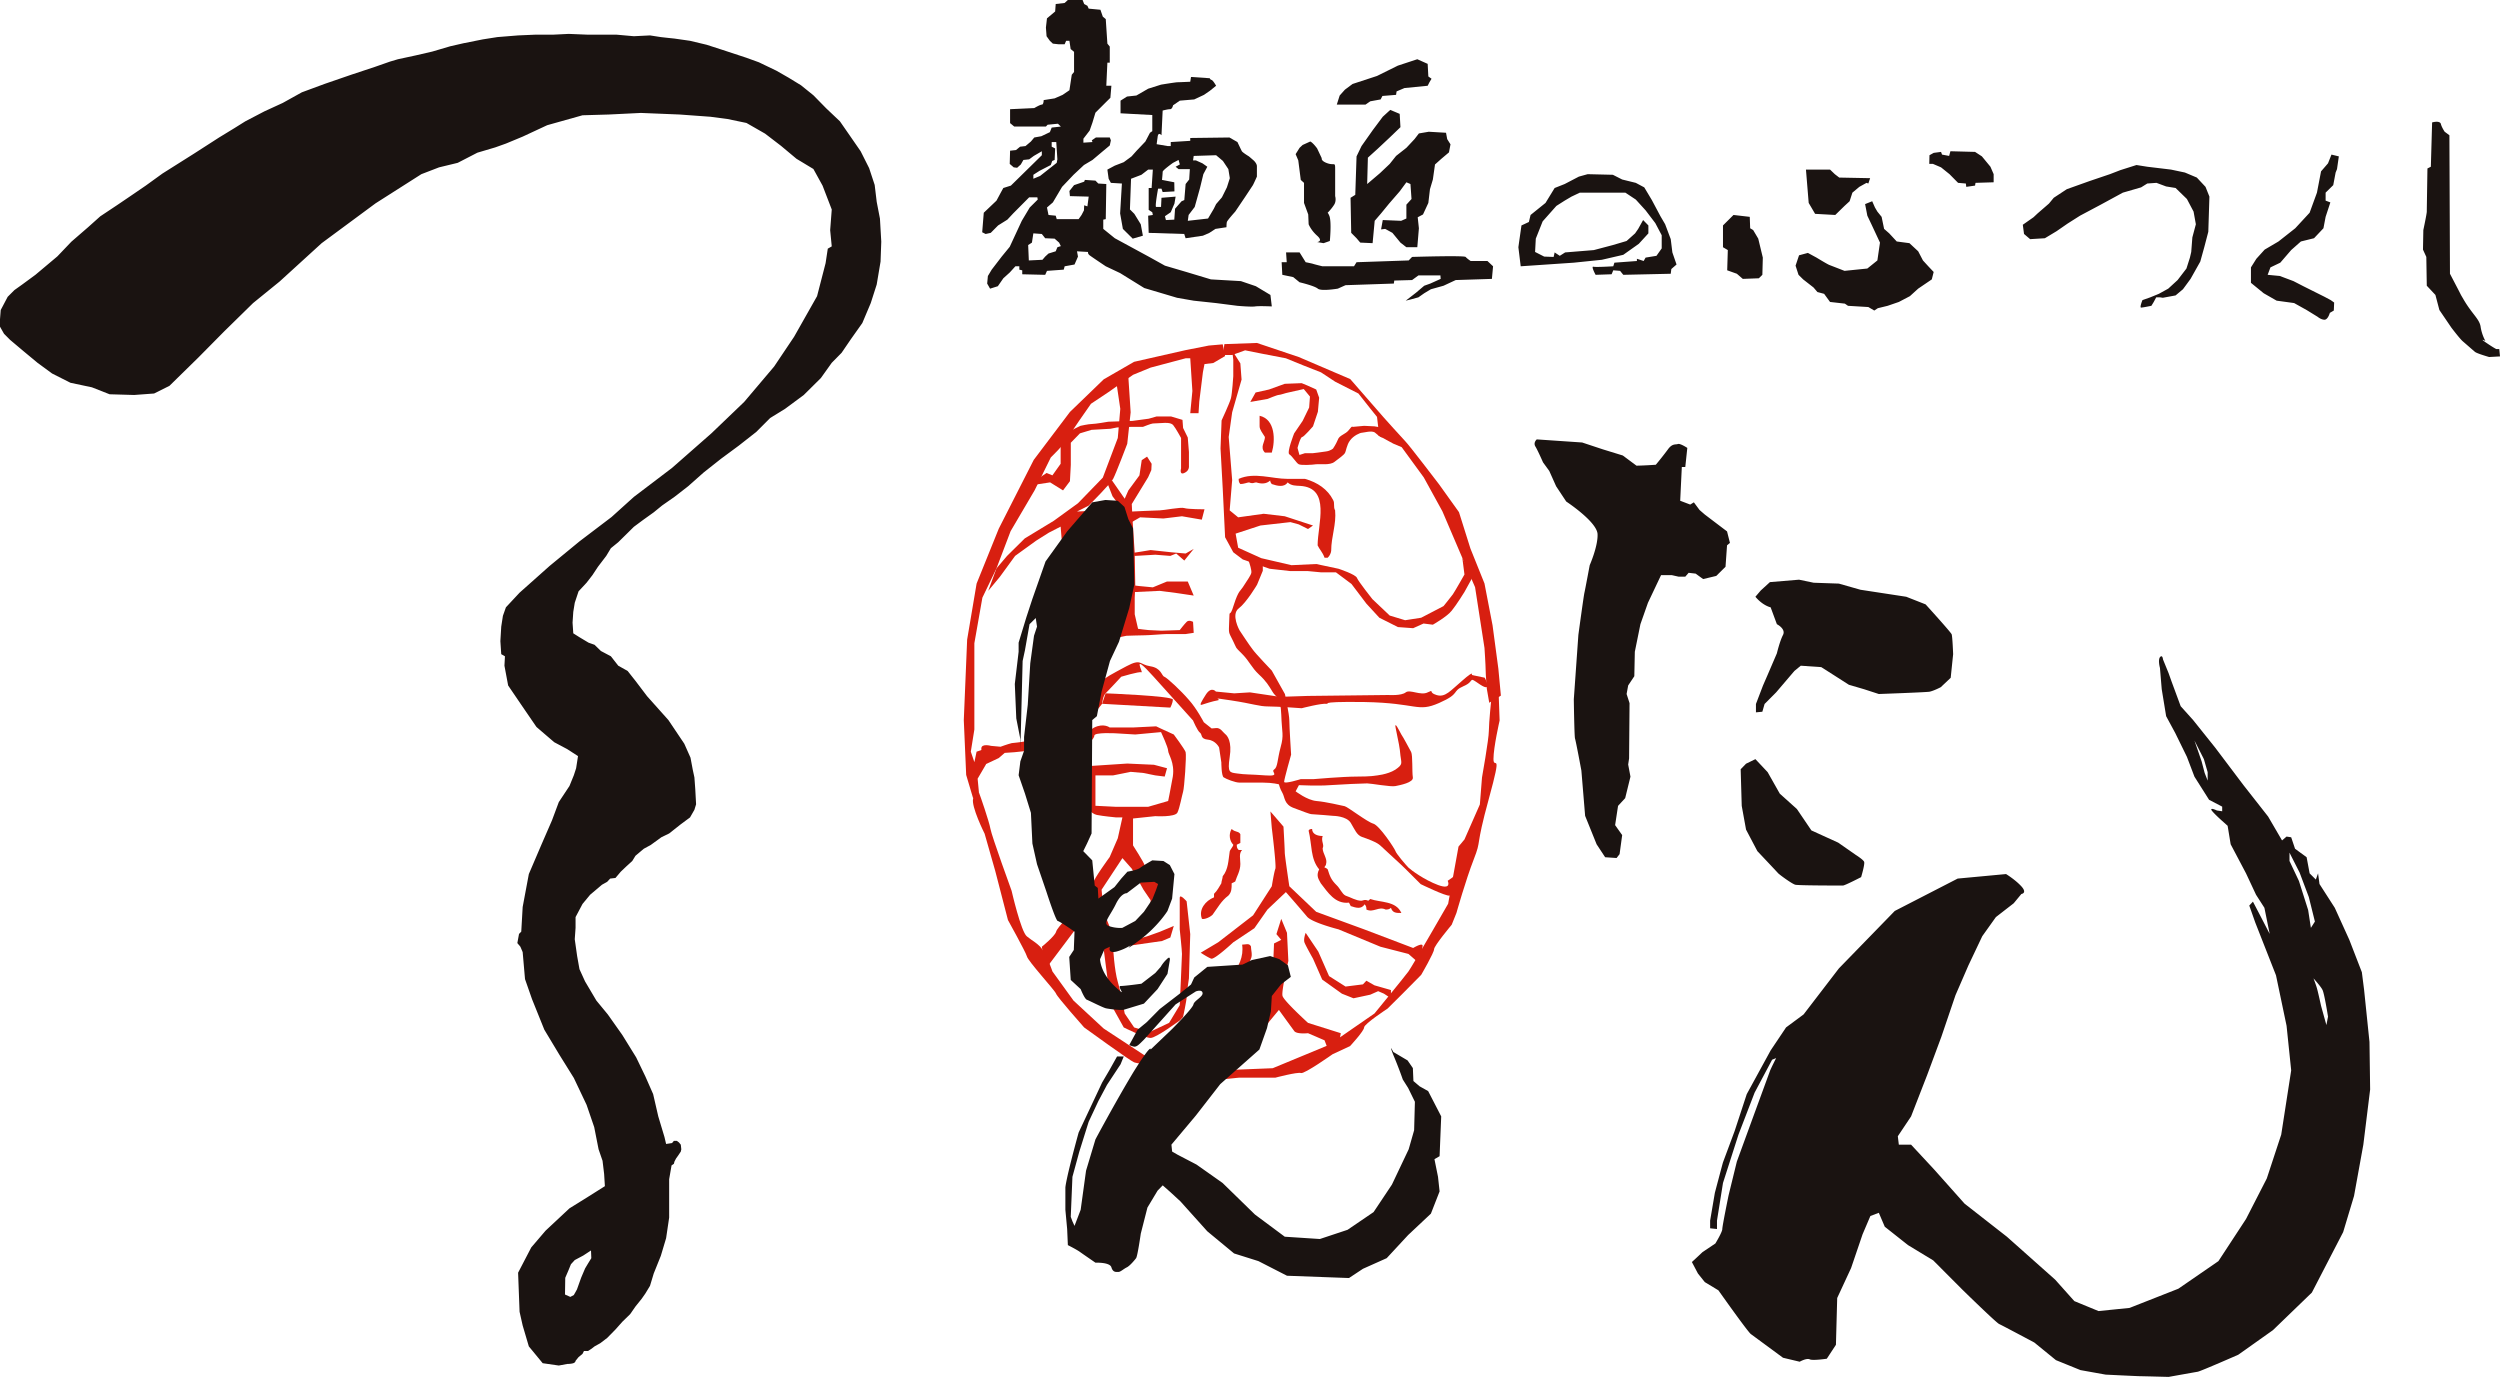
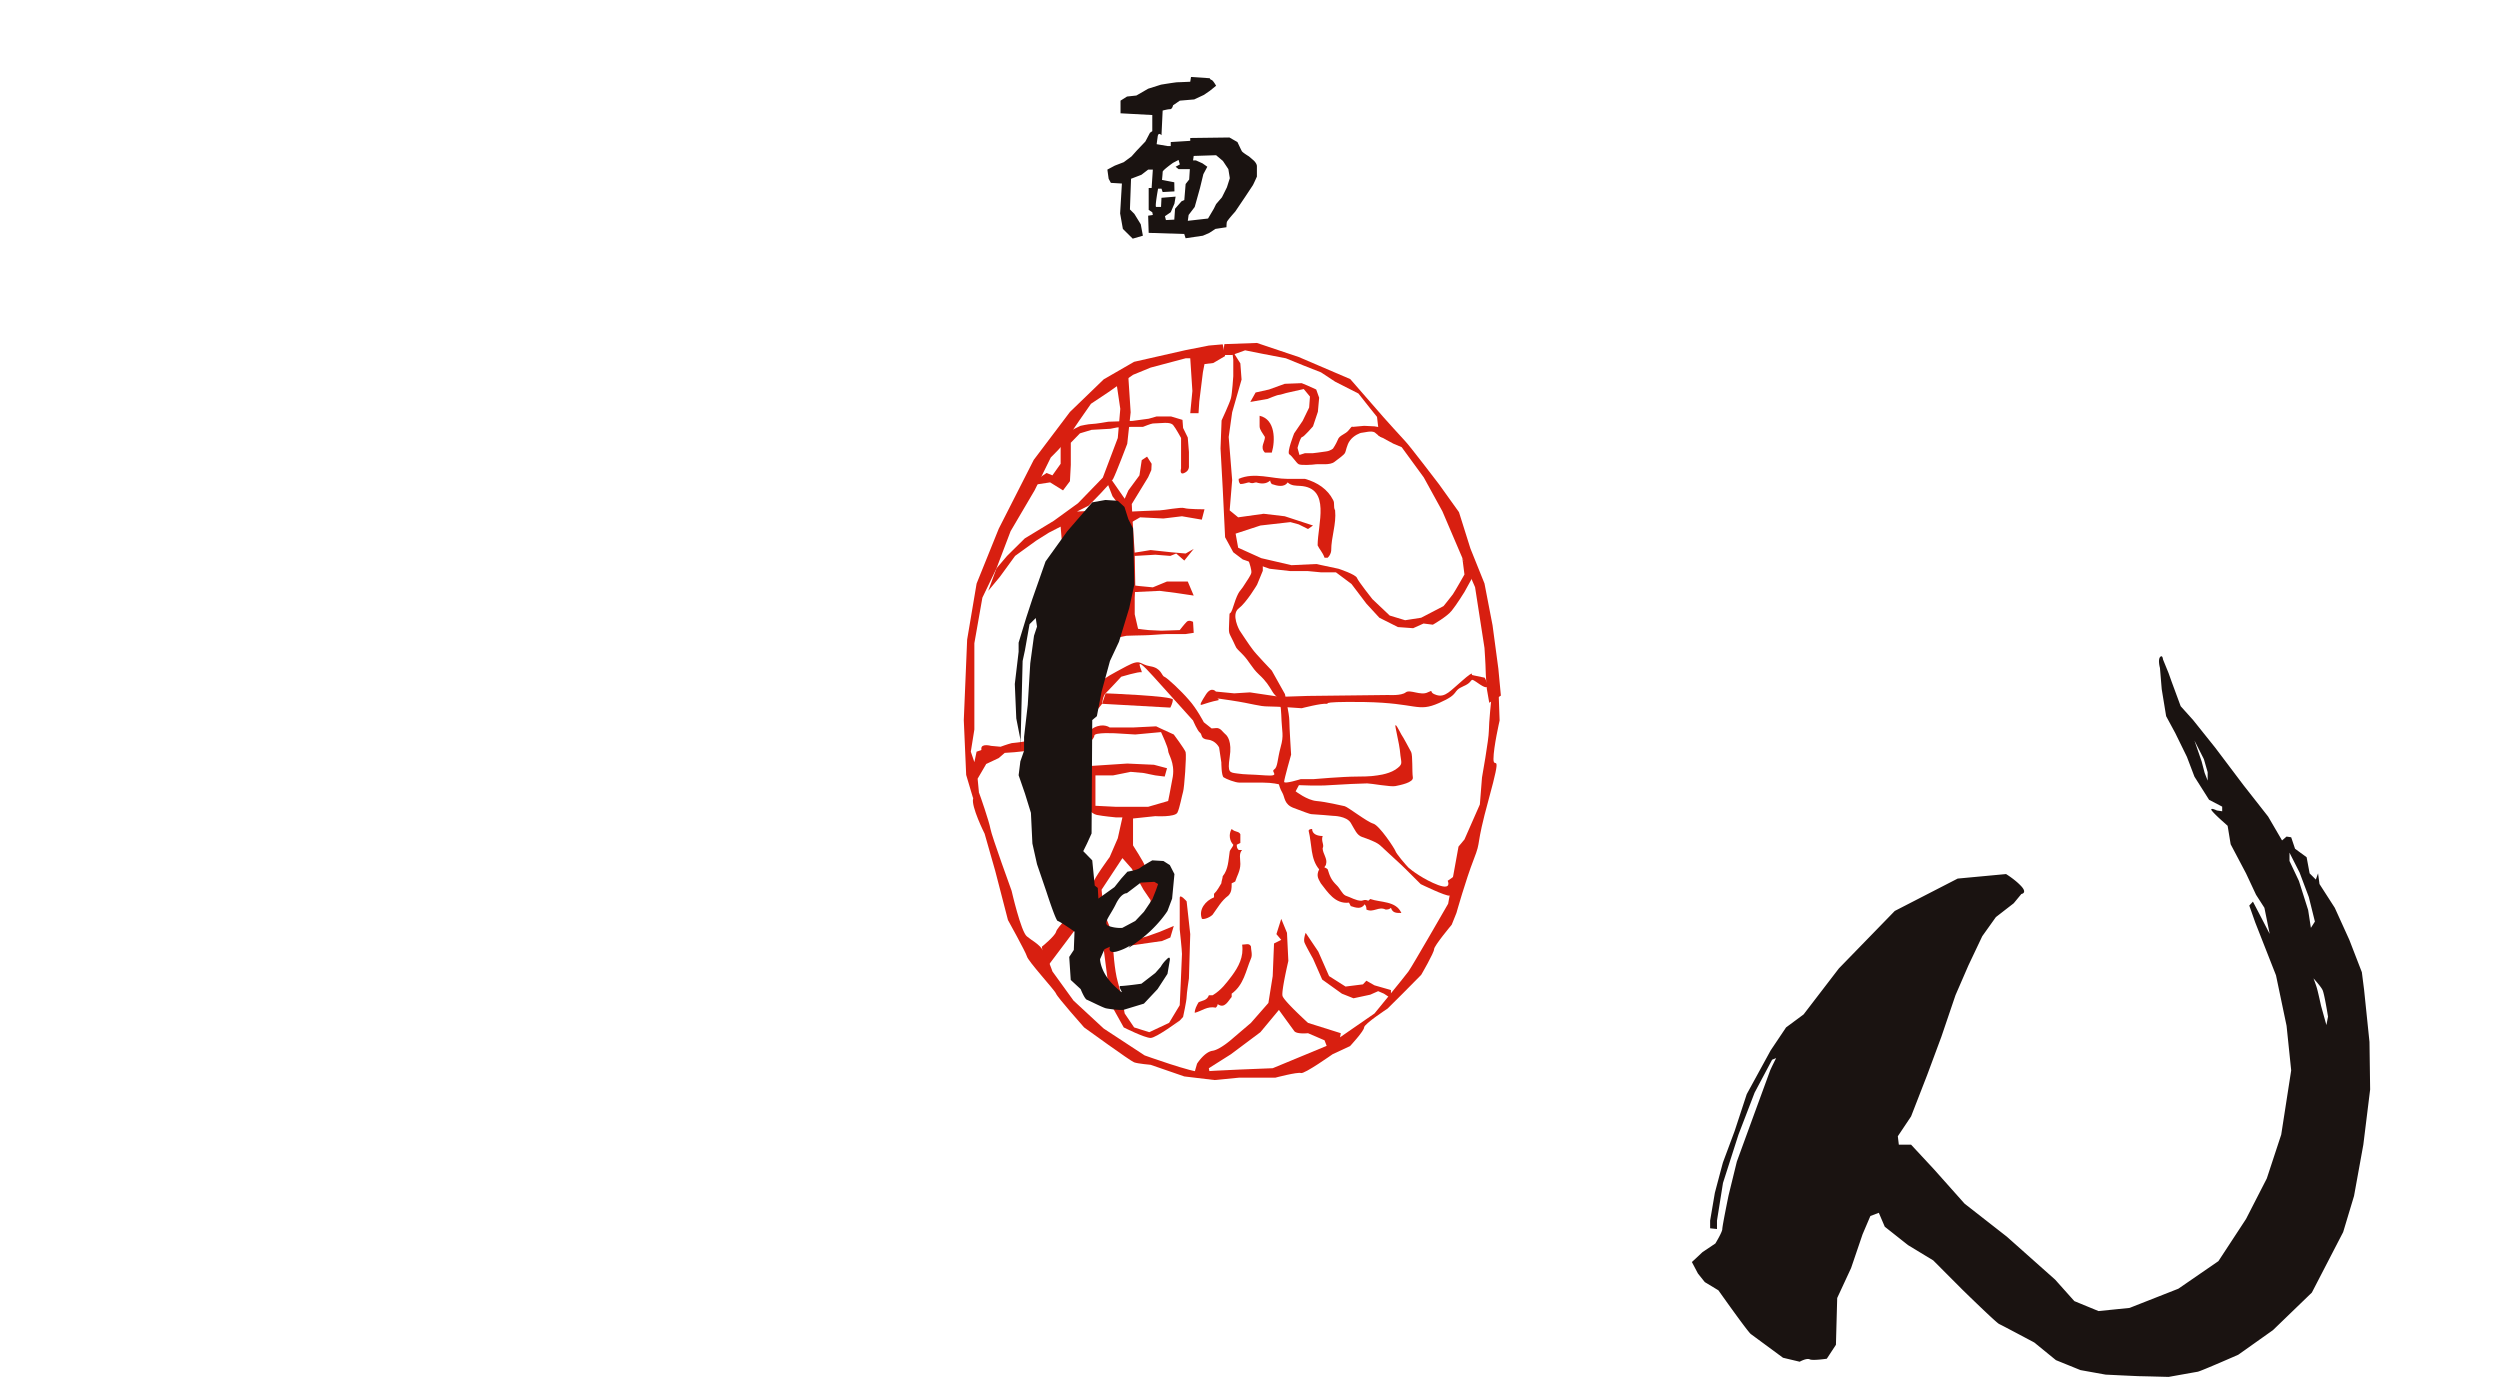
<svg xmlns="http://www.w3.org/2000/svg" id="_レイヤー_2" data-name="レイヤー 2" width="247.222" height="136.162" viewBox="0 0 247.222 136.162">
  <defs>
    <style>.cls-1,.cls-2{fill:#1a1311;stroke-width:0}.cls-2{fill:#d81f10}</style>
  </defs>
  <g id="_レイヤー_1-2" data-name="レイヤー 1">
    <path class="cls-2" d="M117.346 89.133s-.684-.804-.684-.336v3.105s.222 2.075.222 2.432c0 .341-.222 5.07-.222 5.07l-1.054 1.748-1.96.92-1.497-.473-.93-1.377s-.342-1.959-.683-3.12c-.342-1.16-.462-3.356-.462-3.356l4.833-.689.824-.347.342-1.145-1.392.583-1.251.447-2.075.588-1.161-.362-1.05-2.653-.211-2.185 2.06-3.125.925 1.045 1.16 2.08.704 1.035v1.617l1.125-1.034-.327-2.427s-1.29-1.27-1.391-1.613c-.111-.352-1.146-1.96-1.146-1.96V80.94l2.2-.232s1.94.121 2.187-.346c.23-.463.452-1.713.562-2.065.12-.362.352-3.583.25-3.93-.13-.34-1.17-1.733-1.17-1.733l-1.26-.578-.483-.23-2.286.114h-2.306s-.593-.456-1.523 0c-.883.458-1.482 1.965-1.482 1.965s.332 1.256.332 1.603c0 .357-.221.82 0 2.427.267 1.617.267 1.748.267 1.748s.552.79 1.135.905c.588.12 1.864.241 1.864.241h.663l-.457 2.065-.8 1.854s-1.617 2.206-1.617 2.542c0 .352-1.965 2.88-1.965 2.88s-1.617 1.496-1.723 1.98c-.135.446-1.407 1.471-1.407 1.471l.367 2.211 3.206-4.266.819-1.849.567 1.85 1.16 2.3.699 5.432 1.282 2.301s2.065 1.04 2.658 1.04c.547 0 2.878-1.728 2.878-1.728l-1.054 1.16 1.386-1.507s.352-1.618.352-1.975c0-.326.226-1.839.226-1.839l.13-4.376-.356-3.241zm-7.014-9.35l-2.005-.1v-3.006h1.749l1.733-.35 1.27.114 1.167.236.93.116.23-.824-1.291-.342-2.643-.12-3.587.236s-.226-1.377-.342-1.718c-.125-.357.673-.945.673-1.276 0-.352 2.116-.232 2.116-.232l1.934.116 2.548-.236s.703 1.507.703 1.85c0 .346.669 1.15.462 2.546-.246 1.387-.462 2.417-.462 2.417l-1.974.573h-3.211zm9.209-45.612l-2.296.452-5.095 1.156-3.005 1.733-3.34 3.226-3.578 4.738-3.462 6.808-2.19 5.426-.935 5.538-.332 7.968.236 5.416.69 2.322.572-.588-.13-1.362.818-1.401-.21-1.508-.71.236-.22 1.036-.352-1.036.351-2.19v-8.532l.794-4.507 1.392-2.894 1.397-3.678 2.381-4.054 1.593-3.236s1.296-1.266 1.547-1.718c.222-.463 2.427-3.593 2.427-3.593l1.72-1.146 2.441-1.718 1.738-.714 3.462-.92h.457l.211 3.232-.21 2.195h.818l.075-1.16.357-2.879.156-.814.874-.11 1.166-.684-.236-1.16-1.372.12z" />
    <path class="cls-2" d="M121.079 34.03l3.216-.116 4.14 1.392 5.09 2.181 3.33 3.818s1.755 1.96 2.096 2.312c.352.336 3.347 4.265 3.347 4.265l1.979 2.764 1.13 3.592 1.392 3.462.799 4.14.573 4.286.25 2.663-1.15.708-.241-1.386s-.115-1.377-.115-1.855c0-.45-.116-2.185-.116-2.185l-.93-6.004-1.26-2.894-1.97-4.608-1.844-3.356-2.185-2.99-.83-.35-1.472-.8v-.689l-.136-1.155-.668-.829-1.17-1.482-2.302-1.17-1.396-.92-1.75-.689-1.727-.704-2.287-.44-1.743-.348-1.276.462h-.92l.146-1.075z" />
    <path class="cls-2" d="M121.847 34.653l.81 1.281.12 1.603-.93 3.236-.342 2.441.342 4.261-.246 2.995.84.688 2.521-.352 2.086.247 2.793.914-.492.347-.92-.458-.819-.225-2.969.336-2.452.804.251 1.392 2.291 1.035 2.985.693 2.442-.116 2.205.468s1.734.568 1.83.914c.14.347 1.517 2.086 1.517 2.086l1.718 1.628 1.523.462 1.587-.246 2.211-1.15s.668-.82.924-1.167c.232-.34 1.146-1.959 1.146-1.959l-.21-1.638 1.034 1.87-.824 1.496s-.794 1.286-1.26 1.85c-.448.582-1.865 1.386-1.865 1.386l-.92-.116-1.03.462-1.502-.11-1.839-.924-1.28-1.392-1.478-1.95-1.538-1.15h-1.497l-1.26-.12h-1.74l-2.06-.232-2.653-.92-.939-.708-.809-1.487-.236-4.849-.216-3.924.105-2.778s.8-1.714.925-2.2c.12-.443.231-2.177.231-2.177v-1.622l-.11-.925zm-10.264 2.658l.226 3.462-.337 3.115s-1.14 3.005-1.396 3.467c-.231.462-2.417 2.648-2.417 2.648l-1.156.582 2.287-.115 3.13.115s2.41-.115 2.763-.115c.367 0 2.11-.347 2.432-.227.342.121 1.995.121 1.995.121l-.266 1.025-1.96-.336-1.834.221-2.306-.116-.824.473-2.075.225-1.267.111h-2.185l-.387 1.397.25 1.251 3.94-.332s.93.453 1.276.453c.337 0 2.312-.342 2.312-.342l2.06.221 1.402.121.799-.453-.93 1.151-.8-.698-.582.236-1.487-.116-1.98.116-1.612-.116-1.864-.24-.804.707-1.387.227-.096 2.421 2.864-.11s1.418-.236 1.759-.116c.346.116 2.879.337 2.879.337l1.402-.578h2.05l.588 1.392-1.613-.24-1.75-.227-2.3.11h-1.502l-1.513.116-1.708.115-1.653.473-.412 6.004.412 1.844-.884 2.326.085-2.206-.085-2.1.23-3.1-.23-2.316.23-4.145-.371-2.306-.095-1.166-1.156.592-1.271.8-2.075 1.502-1.508 2.07-1.15 1.387.814-2.22 1.05-1.237 1.748-1.728 2.864-1.739 2.397-1.738 2.457-2.533 1.482-3.924.247-2.879-.358-2.432 1.156-.688z" />
    <path class="cls-2" d="M104.885 44.114v1.75l-.814 1.144-.573-.236-.698.462-.483.7 1.528-.232 1.276.793.683-.909.086-1.613v-2.19l.904-.93 1.151-.347 1.86-.105.657-.13 1.347-.056h1.21s.834-.337.985-.337c.181 0 1.086-.055 1.086-.055s.708-.065.924.216c.241.281.78 1.271.78 1.271v3.01s-.197.688.32.452c.523-.22.458-.689.458-.689v-1.376l-.116-1.442-.462-.945-.06-.799-1.136-.34h-1.417l-.789.225-1.603.216-2.386.081s-1.277.225-1.618.225c-.327 0-1.14.181-1.14.181l-1.166.578-.794 1.427z" />
-     <path class="cls-2" d="M113.432 45.155l-.527.35-.227 1.504-1.095 1.487-.362.824-1.251-1.803-.513.125.558 1.432.523.693.296.819.638 3.23v3.287l-.251 2.19v1.453l-.165 1.09-1.151.407-1.618.066h-1.332l-.743.35s-.81.569-.593.569c.257 0 2.366-.166 2.366-.166h2.478l.929-.191s1.462-.05 1.834-.05c.422 0 1.824-.121 2.18-.121h1.839l.799-.12-.065-1.085s-.407-.237-.633 0c-.231.23-.684.814-.684.814s-1.612.06-1.803.06c-.176 0-1.075-.06-1.266-.06-.161 0-1.051-.126-1.051-.126l-.331-1.437v-1.628l.055-1.206-.055-3.236-.221-3.341-.07-1.492 1.623-2.658.31-.7.03-.622-.451-.708zm15.289-7.265l-1.673.064-1.553.563-1.33.297-.524.934 1.72-.302s.933-.396 1.11-.396c.165 0 .647-.187.933-.236.272-.06 1.523-.342 1.523-.342l.613.743-.08 1.085-.644 1.322-.839 1.231s-.753 1.904-.477 2.075c.291.171.698.87.93.98.221.12 1.321.065 1.728 0 .402-.045 1.346.12 1.8-.23.446-.333.933-.689 1.03-.865.124-.17.17-.809.516-1.26.342-.474.99-.76 1.171-.76.171 0 1.015-.262 1.311 0 .322.276.69.568.754.422.07-.196.115-.895.115-.895l-.934-.16-1.025-.05-1.146.105s0-.176-.35.291c-.343.463-.956.513-1.107.985-.186.452-.472.864-.472.864s-.246.231-.689.287c-.38.065-1.29.171-1.29.171h-.794l-.548.176-.19-.694s.28-1.08.461-1.08c.156 0 1.071-1.055 1.071-1.055l.482-1.442.125-1.387-.29-.814-.865-.392-.573-.236z" />
+     <path class="cls-2" d="M113.432 45.155l-.527.35-.227 1.504-1.095 1.487-.362.824-1.251-1.803-.513.125.558 1.432.523.693.296.819.638 3.23v3.287l-.251 2.19v1.453l-.165 1.09-1.151.407-1.618.066h-1.332l-.743.35s-.81.569-.593.569c.257 0 2.366-.166 2.366-.166h2.478l.929-.191s1.462-.05 1.834-.05c.422 0 1.824-.121 2.18-.121h1.839l.799-.12-.065-1.085s-.407-.237-.633 0c-.231.23-.684.814-.684.814s-1.612.06-1.803.06c-.176 0-1.075-.06-1.266-.06-.161 0-1.051-.126-1.051-.126l-.331-1.437v-1.628l.055-1.206-.055-3.236-.221-3.341-.07-1.492 1.623-2.658.31-.7.03-.622-.451-.708zm15.289-7.265l-1.673.064-1.553.563-1.33.297-.524.934 1.72-.302s.933-.396 1.11-.396c.165 0 .647-.187.933-.236.272-.06 1.523-.342 1.523-.342l.613.743-.08 1.085-.644 1.322-.839 1.231s-.753 1.904-.477 2.075c.291.171.698.87.93.98.221.12 1.321.065 1.728 0 .402-.045 1.346.12 1.8-.23.446-.333.933-.689 1.03-.865.124-.17.17-.809.516-1.26.342-.474.99-.76 1.171-.76.171 0 1.015-.262 1.311 0 .322.276.69.568.754.422.07-.196.115-.895.115-.895l-.934-.16-1.025-.05-1.146.105s0-.176-.35.291c-.343.463-.956.513-1.107.985-.186.452-.472.864-.472.864s-.246.231-.689.287c-.38.065-1.29.171-1.29.171h-.794l-.548.176-.19-.694s.28-1.08.461-1.08c.156 0 1.071-1.055 1.071-1.055l.482-1.442.125-1.387-.29-.814-.865-.392-.573-.236" />
    <path class="cls-2" d="M124.56 42.16v-1.045c1.564.351 1.564 2.437 1.207 3.642h-.68c-.526-.522 0-1.034 0-1.542-.21-.362-.526-.709-.526-1.055m4.004 5.889c-.367-.02-.889 0-1.23-.347-.347.528-1.04.347-1.568.166 0 0-.16-.166-.16-.352-.373.352-.876.352-1.383.186-.18 0-.34.166-.704 0-.15 0-.517.166-.863.166-.167-.166-.167-.352-.167-.513 1.553-.688 3.277 0 4.844 0h1.714c1.25.347 2.245 1.04 2.773 2.075.206.337 0 .694.206 1.04.135 1.387-.387 2.598-.387 3.98 0 .166-.136.523-.347.703h-.31c-.187-.537-.534-.87-.685-1.221 0-2.075 1.342-5.702-1.733-5.883m-5.1 7.385c.111.292.327.98.276 1.211-.04.231-.372.698-.738 1.266-.347.578-.513.407-.995 1.914-.452 1.508-.407.161-.452 1.543-.05 1.397-.086 1.05.361 1.98.453.914.162.562.915 1.316.744.754.91 1.327 1.663 2.035.738.678 1 1.15 1.347 1.718.331.583.793.402.86 2.246.06 1.854.285 1.97-.067 3.241-.34 1.256-.27 1.96-.648 2.201-.356.221.714.688-.859.572-1.552-.115-1.999-.07-2.758-.185-.769-.106-1-.05-.769-1.608.246-1.558-.23-2.135-.452-2.302-.236-.185-.452-.643-.915-.582l-.417.035-.774-.613s-.718-1.387-1.502-2.24c-.748-.875-2.135-2.167-2.406-2.262-.277-.095-.277-.864-1.393-1.035-1.11-.18-.868-.784-2.35 0-1.453.78-2.13 1.13-2.408 1.462-.256.347-.612.87-1.039 1.563-.412.688-.689 1.386-1.03 1.728-.387.352 1.1.518-1.935 1.648-3.005 1.13-4.482 1.13-4.934 1.201-.432.11-1.1.357-1.1.357l-.939-.085s-.965-.272-.965.266c0 .512.241 1.638.241 1.638l1.482-.699.593-.512s1.728-.086 2.452-.266c.668-.16 1.547-.267 2.07-.342.502-.085 1.8-.87 1.8-.87s.612-.869 1.491-1.466c.844-.603 1.813-1.91 1.813-1.91s.076-.779.347-1.035c.267-.256 1.548-1.643 1.548-1.643s1.753-.528 1.995-.442c.251.09-1.13-2.16 1.206.442 2.351 2.597 3.898 4.326 3.898 4.326s.438 1.04.69 1.211c.25.176 0 .613.793.688.773.086 1.095.774 1.095.774l.221 1.477s0 1.306.226 1.472c.266.176 1.145.523 1.568.523h2.306c.975 0 1.593.171 1.593.171s.095.427.356.864c.242.442.161 1.125 1.106 1.472.954.347 1.567.618 1.82.618.27 0 2.07.161 2.07.161s1.32 0 1.752.693c.412.688.593 1.211 1.121 1.397.502.171 1.457.508 1.814.854.346.342 2.19 2 2.442 2.271.245.237 1.542 1.538 1.542 1.538s2.502 1.221 2.854 1.135c.342-.1 1.13-.959 1.13-.959l.071-1.477-1.387.97s.457.934-.945.421c-1.377-.512-2.668-1.472-2.934-1.723-.27-.27-1.226-1.392-1.29-1.643-.097-.272-1.569-2.512-2.182-2.703-.613-.17-2.507-1.643-2.834-1.729-.367-.075-1.844-.432-2.793-.512-.94-.086-2.06-.96-2.06-.96l.326-.608s1.915.091 3.055 0c1.105-.08 3.346-.175 3.693-.175.372 0 2.352.366 2.794.266.432-.09 1.814-.342 1.723-.865-.09-.532 0-2.155-.166-2.502-.19-.34-.784-1.482-.97-1.733-.155-.267-.798-1.643-.522-.438.251 1.221.367 1.724.432 2.518.09.77.276.86-.497 1.392-.779.502-2.005.597-2.005.597s-.417.091-1.819.091c-1.387 0-4.256.251-4.256.251h-1.28s-1.644.518-1.644.267c0-.267.69-2.684.69-2.684s-.177-2.778-.177-3.38c0-.609-.432-2.609-.432-2.609l-1.302-2.326s-1.653-1.733-1.884-2.08c-.276-.332-1.31-1.909-1.31-1.909s-.865-1.558-.082-2.156c.794-.603 1.82-2.35 1.82-2.35l.567-1.378v-.869l-1.447-.347" />
    <path class="cls-2" d="M146.82 67.016l-1.283-.266s.302-.533-.899.527c-1.22 1.03-1.708 1.724-2.587 1.452-.869-.261-.16-.587-.869-.261-.689.352-1.754-.326-2.17 0-.433.352-1.71.26-1.71.26l-7.983.092-2.754.09-2.959-.442-1.558.096-1.813-.176s-.418-.533-.96.25c-.503.785-.699 1.14-.432 1.056.276-.095 1.065-.347 1.572-.437.498-.075-.954-.347 1.292 0 2.261.342 2.768.603 3.723.603.95 0 3.291.176 3.291.176s1.984-.518 2.502-.437c.548.095-1.543-.252 3.723-.176 5.25.095 5.186 1.05 7.361.095 2.171-.954 1.196-1.13 2.416-1.663 1.217-.507.367-1.03 1.64-.161 1.32.87.456-.678.456-.678" />
    <path class="cls-2" d="M96.806 78.366c.115.281 1.025 2.914 1.14 3.607.121.7 2.09 6.115 2.09 6.115s.93 4.06 1.508 4.507c.547.462 1.15.703 1.598 1.381.467.7.93 2.086.93 2.086l2.084 2.884 2.99 2.768 4.044 2.653s4.854 1.744 5.548 1.623c.698-.12 7.12-.356 7.12-.356l5.571-2.307 4.492-3.105s3.03-3.698 3.361-4.16c.342-.462 3.924-6.693 3.924-6.693l1.025-5.652.588-.704 1.523-3.462.211-2.662s.678-3.809.678-4.603c0-.804.251-3.245.251-3.245l.69-1.257.124 3.462s-.608 2.658-.608 3.804c0 1.155.935-1.146-.457 3.934-1.392 5.07-.678 3.91-1.492 5.994-.805 2.07-1.714 5.306-1.714 5.306l-.467 1.161s-1.743 2.08-1.743 2.421c0 .347-1.276 2.537-1.276 2.537l-1.84 1.86-1.487 1.477s-2.316 1.512-2.316 1.86c0 .346-1.392 1.848-1.392 1.848l-1.728.804s-2.784 1.974-3.125 1.86c-.342-.122-2.528.456-2.528.456h-3.577l-2.442.236-2.99-.357-3.33-1.15s-1.277-.11-1.633-.246c-.342-.11-4.945-3.452-4.945-3.452s-2.668-3.01-2.773-3.336c-.136-.357-2.799-3.236-2.889-3.704-.136-.456-1.869-3.577-1.869-3.577l-1.257-4.853-1.05-3.684s-1.366-2.723-1.135-3.49c.236-.775.573-.589.573-.589m12.526-9.803s6.647.256 6.647.618c0 .336-.246.794-.246.794l-6.748-.377.347-1.035z" />
    <path class="cls-2" d="M122.657 85.44c0 .689-.352 1.212-.508 1.734l-.351.176c0 .513 0 .869-.327 1.216-.693.507-1.055 1.206-1.563 1.894-.366.357-1.065.523-1.065.357-.321-.874.362-1.744 1.21-2.08v-.347c.363-.356.504-.698.725-1.04 0-.177.135-.517.135-.698.558-.684.558-1.563.689-2.427 0-.171.356-.508.356-.693-.356-.347-.487-1.036-.16-1.558.35.352.693.19.859.522v.865l-.352.17c0 .186 0 .352.186.523h.34c-.34.352-.174.869-.174 1.387m9.506 2.079c.367.343.538.87.895 1.046.517.17 1.04.507 1.557.507.166 0 .33-.171.689 0l.2-.171c1.006.357 2.553.17 3.075 1.382-.522 0-.864 0-1.03-.512-.181.17-.336.17-.532.17-.684-.341-1.206.342-1.895 0 0-.17 0-.341-.176-.517-.331.518-.848.347-1.371.176l-.176-.342c-1.371.166-2.105-1.04-2.788-1.91-.161-.34-.518-.698-.161-1.381-.88-1.045-.698-2.436-1.04-3.804 0-.19.342-.19.342-.19 0 .522.547.698 1.044.698-.185.513.186.86 0 1.21 0 .524.498 1.04.337 1.559 0 .18-.151.18-.151.356.15 0 .312.17.312.17.21.684.347 1.042.869 1.554m-10.365 9.003c.693-.935 1.206-1.909 1.035-3.11.362 0 .688-.18.869.165 0 .342.18.86 0 1.221-.507 1.196-.698 2.594-1.904 3.462v.327c-.327.357-.683 1.211-1.382.708 0 .171-.181.347-.181.347-.87-.176-1.391.342-2.09.512 0-.356.18-.688.377-1.038.322-.172.844-.172 1.02-.695h.367c.869-.518 1.36-1.21 1.889-1.899" />
-     <path class="cls-2" d="M125.631 80.245l1.291 1.497s.126 2.196.126 2.547c0 .347.452 3.352.452 3.352l2.658 2.527 4.738 1.734 4.85 1.843s.933-.562.933-.22c0 .341-.367 1.708-.367 1.708l-1.03-.899-2.773-.714-4.145-1.718s-2.658-.673-3.12-1.267a168.714 168.714 0 00-2.085-2.416l-1.819 1.723-1.297 1.85-2.085 1.391s-1.854 1.728-2.18 1.618c-.342-.126-1.04-.588-1.04-.588l1.728-1.03 3.452-2.668 1.85-2.874s.22-1.387.355-1.739c.101-.34-.356-4.029-.356-4.029l-.136-1.628z" />
    <path class="cls-2" d="M126.701 90.867l.568 1.38.135 2.78s-.703 2.99-.577 3.452c.095.467 2.522 2.673 2.522 2.673l3.241 1.02-.226 1.276-1.07.241-.312-.814-1.633-.703s-1.15.125-1.372-.226a296.639 296.639 0 01-1.507-2.075l-1.829 2.2-2.914 2.18-2.186 1.383.126.703-1.523-.347.231-.803s.734-1.166 1.533-1.277c.79-.12 2.05-1.271 2.05-1.271l1.744-1.487 1.728-1.97.427-2.658.13-3.225.714-.357-.477-.568.477-1.507zm2.417 1.381l1.246 1.854 1.065 2.422 1.629 1.035 1.723-.216.34-.362.8.457 1.628.467v.814l-.693-.456-.573-.247-.78.347-1.657.356-1.146-.456-1.95-1.397-.908-2.066s-.724-1.276-.85-1.617c-.105-.362.126-.935.126-.935" />
-     <path class="cls-1" d="M140.156 5.858l-1.924.633-2.06 1.02-2.422.794-.754.563-.517.578-.286.9h2.838l.472-.328 1.026-.185.175-.343 1.352-.11.05-.34.78-.333 2.295-.226.176-.347.206-.347-.316-.226-.066-1.246-1.025-.457zm-10.586 8.135c.272.116.679.684.679.684l.457.969s-.111.272.588.508c.678.226.738-.181.738.573v2.667s.161.508-.14.91c-.257.407-.709.844-.709.844s.04-.392.287.23c.216.634.035 2.453.035 2.453l-.618.216-.638-.11s.638-.056 0-.628c-.623-.558-.839-1.131-.839-1.131l-.041-.97-.417-1.14v-1.985l-.321-.291-.246-1.93-.262-.618.392-.628.301-.281.754-.342zm7.914-3.125l.93.392.075 1.317-1.06 1.019-1.206 1.13-.955.865-.07 2.608 1.27-1.08.96-.91.629-.79 1.02-.803.804-.86.432-.561.979-.167 1.704.1.116.629.326.517-.151.794-.75.634-.631.563-.211 1.486-.287.96-.16 1.357-.528 1.14-.523.277.116 1.09-.156 1.874h-1.08l-.588-.457-.794-.965-.714-.392-.407.05.167-.924 1.818.076.518-.227v-1.371l.507-.558-.105-1.482-.402-.171-.663.899-1.046 1.206-.794.97-.632.734-.206 2.21-1.221-.055-.367-.432-.528-.533-.065-3.466.467-.292.126-3.803.492-1.021 1.12-1.587.98-1.311.744-.68zm-10.305 14.093h1.336l.603.97s.588.115.724.16c.196.066.929.242.929.242h3.125l.252-.402 5.155-.176.337-.347s5.109-.16 5.295 0c.156.181.498.402.498.402h1.658l.557.523-.115 1.246-3.578.115-1.206.563-1.25.347-.66.396-.572.403-.788.216-.467.115 1.024-.794.804-.683.603-.216 1.025-.462-.025-.342h-2.176l-.627.457-1.76.05-.044.297-4.778.161-.76.341s-1.642.282-1.98 0c-.341-.286-1.803-.628-1.803-.628l-.628-.512-1.08-.227-.065-1.245h.502l-.065-.97zm35.306-3.201l.522.534v.784l-.949 1.034-1.533 1.086-2.12.492-2.774.286-5.25.357-.23-1.884.07-.512.235-1.643.734-.342.166-.693 1.477-1.191.904-1.477.99-.392 1.407-.734.87-.241 2.491.06.92.467 1.347.332.838.447.75 1.256.848 1.593.467.799.553 1.472.161 1.312.412 1.195-.517.448-.056.467-4.693.105-.316-.391-.674-.056-.165.392-1.583.055s-.462-.844-.226-.804c.226.07 1.974-.04 1.974-.04l.111-.357 2.226-.165v-.221l.668.22.191-.336 1.075-.176.518-.733v-1.302l-.633-1.2-.96-1.262-.969-1.065-1.03-.683h-4.507l-.825.392-.673.397-.819.522-1.357 1.528-.678 1.708-.07 1.316.9.458.934.035.1-.447.508.336.528-.336 2.838-.231 1.884-.498 1.357-.402.84-.753.306-.443.487-.874zm8.939-.502l-1.04 1.035v2.155l.477.282-.06 2 .954.341.588.508 1.588-.06.347-.342.045-1.703-.452-1.875-.503-.849-.296-.176-.04-1.13-1.608-.186zm7.165-4.487l.27 3.296.634 1.08 1.995.111.915-.895.502-.462.276-.849.684-.573.713-.397.18.066.177-.528-3.055-.06-.437-.336-.472-.453h-2.382zm-.684 8.476l.874-.236.85.462s1.12.684 1.296.74c.16.06 1.477.572 1.477.572l2.256-.23.994-.8.257-1.764-.824-1.764-.427-.899-.22-1.145.702-.282.272.618.24.407.419.518.246 1.19.506.443.744.803 1.256.166.865.804.471.905.529.578.531.562-.185.734-1.346.914-.82.744-1.09.572-1.11.382-.97.236-.351.232-.589-.347-2.009-.12-.311-.216-1.467-.167-.584-.803-.662-.176-.387-.452-1.025-.799-.458-.453-.292-.904.343-1.025zm12.898-9.897l.417-.232.728-.096.096.267.703.13.126-.462 2.437.065.678.443.844 1.025.317.733v.804l-1.794.056-.045.271-.869.125-.04-.33-.769-.066-.849-.86-.835-.673-.798-.342h-.367l.02-.859zm10.29 6.134l-1.06.743.121.91.603.513 1.457-.09 1.155-.694 1.09-.754 1.236-.784 2.05-1.09 2.181-1.186 1.804-.522.613-.382.91-.065.954.356.934.151 1.121 1.09.658 1.246.226 1.252-.347 1.301-.11 1.437-.13.558-.343 1.08-.874 1.14-.925.85-.929.512-.844.347-.779.276s-.3.738-.135.738c.18 0 1.02-.176 1.02-.176l.231-.38.246-.458h.367l.286.045 1.261-.232.73-.612.752-1.025.96-1.709.407-1.467.387-1.482.11-3.477-.386-.965-.859-.919-1.18-.498-1.373-.29-2.346-.282-1.07-.17-1.593.506-1.03.397-2.035.69-2.23.797-1.292.85-.473.572-1.12.97-.407.382zm29.463-6.194l-.342.863-.688.794-.406 2.105-.724 1.985-1.422 1.537-1.658 1.307-1.367.804-.819.904-.537.854v1.527l1.261 1.03 1.281.734 1.728.236 1.236.69 1.085.667s.342.291.68.291c.35 0 .531-.678.531-.678l.393-.23.034-.79-.336-.24-.623-.333-2.09-1.045-.975-.502-1.352-.508-1.2-.115.276-.734.975-.467 1.075-1.246.96-.849 1.301-.322.93-.985.215-1.13.468-1.427-.468-.176v-.789l.754-.743.236-1.247.136-.336.181-1.26-.729-.177zm9.954-3.181s.718-.216.859.126c.075.342.381.793.381.793l.469.347.055 13.697.828 1.587.351.689s-.692-1.211.171.272c.86 1.477 1.599 1.944 1.689 2.743.125.783.467 1.356.467 1.356s-.684-.342.07.17c.735.504 1.01.634 1.01.634h.291l.072.724-1.077.06s-1.16-.331-1.39-.502c-.217-.181-.91-.79-1.201-1.041-.272-.216-1.137-1.356-1.137-1.356l-1.19-1.75-.392-1.491-.854-.91-.046-2.848-.33-.724.035-1.934s.341-1.603.341-1.824c0-.216.065-4.266.065-4.266l.337-.171.125-4.381zm-128.842 91.238s.141.07.432.146c.302.07.553-.216 1.02-.679.422-.462 3.135-3.49 3.135-3.49l2-1.283s.603-.23.663.141c.081.377-.823.764-.899 1.141-.065.386-2.11 2.436-2.11 2.436l-2.125 2.03s.165-.753-1.684 2.201c-1.788 2.965-3.773 6.682-3.773 6.682l-.93 3.096-.532 3.868-.608 1.593-.206-.452-.166-.447.166-3.954.683-2.498.924-2.949.961-2.05.854-1.603 1.336-2.025.317-.778h-.663l-.77 1.377-.708 1.205-2.321 4.94c-1.312 4.777-1.312 5.451-1.312 5.451v2.19l.176 1.9.07 1.593s.905.456 1.212.687c.311.222 1.517 1.051 1.517 1.051s1.437-.065 1.578.462c.155.527.487.452.698.452.206 0 .523-.31.824-.452.311-.16.749-.688.92-.91.15-.23.462-2.426.462-2.426l.658-2.578 1.004-1.673.508-.523.769.68.98.903 2.658 2.96 2.648 2.19 2.411.76 2.824 1.446 6.13.226 1.381-.914 2.347-1.05 2.12-2.287 2.251-2.115.86-2.2-.156-1.442-.352-1.744.508-.296.16-3.935-.16-.31-1.131-2.192-.844-.472-.613-.523-.055-1.28-.523-.759-1.412-.835s-.498-.994 0 .292c.553 1.301.939 2.431.939 2.431l.528.835.669 1.367-.076 2.813-.538 1.884-1.657 3.492-1.814 2.72-2.573 1.752-2.738.91-3.472-.227-2.95-2.195-3.2-3.12-2.578-1.819-1.889-.985-.522-.302-.07-.683 2.416-2.879 2.412-3.105 3.87-3.422.752-2.115.387-1.668.091-1.508.904-1.145.975-.749-.287-1.14-.849-.613-.904-.307-1.819.397-.914.448-3.487.226-1.29 1.05-.318.688-1.116.91-1.979 1.522-1.277 1.291-.909.75-.829 1.521zm56.917-52.465l-.522-.452-.558-.754-.362.221-.99-.377.16-3.336h.343l.2-1.889s-.703-.467-.93-.387c-.215.085-.546-.08-.984.527a33.689 33.689 0 01-1.201 1.523c-1.296.09-1.913.09-1.913.09l-1.352-1.005-1.975-.608-2.045-.678-4.487-.306s-.362.306-.145.688c.236.377.764 1.583.764 1.583l.618.85.678 1.516.999 1.508s3.005 1.974 3.096 3.2c.065 1.191-.774 3.095-.774 3.095s-.453 2.427-.522 2.718c-.076.312-.6 4.176-.6 4.176l-.451 6.371s.05 3.567.116 3.864c.1.306.633 3.185.633 3.185l.37 4.472 1.137 2.814.844 1.281 1.13.075.297-.382.256-1.884-.698-.985.29-1.904.705-.764.522-2.125-.226-1.2.09-.604.046-5.466-.291-.905.155-.844.608-.914.05-2.417.553-2.728.744-2.114 1.296-2.735h1.07l.669.151h.658l.33-.382.694.08.739.538 1.3-.31.916-.906.15-2.12.287-.24-.286-1.137-2.201-1.668 1.507.92m3.498 7.21c.753.899 1.507 1.045 1.507 1.045l.617 1.669s.91.457.608 1.059c-.322.614-.608 1.82-.608 1.82l-.914 2.13-.457 1.05-.699 1.829v.829l.633-.061.221-.768 1.141-1.146 1.804-2.115.633-.523 2.025.14 1.296.825 1.437.92 1.507.442 1.452.472s4.537-.161 5.01-.226c.436-.09 1.115-.447 1.115-.447l.985-.93.241-2.336s-.065-1.738-.146-1.965c-.095-.231-2.577-2.96-2.577-2.96l-1.915-.753-4.527-.693-2.135-.608-2.492-.086-1.447-.301-2.879.24-.904.825-.533.623zm-.925 16.51l.925-.452 1.21 1.286 1.2 2.125 1.694 1.523 1.433 2.115 2.647 1.206 1.744 1.216s.738.462.824.683c.09.237-.297 1.513-.297 1.513s-1.607.834-1.804.834c-.241 0-4.411 0-4.702-.081-.302-.07-1.447-.904-1.69-1.125-.21-.236-2.063-2.196-2.063-2.196l-1.121-2.13-.427-2.346-.105-3.623.532-.548zM87.018 21.625l-.321-1.663-.201-1.673-.548-1.663-.839-1.668-1.05-1.518-1-1.442-1.362-1.291-1.261-1.286-1.221-.985-1.23-.753-1.212-.694-1.728-.83-1.231-.446-2.351-.774-1.583-.512-1.643-.392-1.543-.221-.668-.07-.678-.076-1.07-.166-1.598.08-1.734-.155h-2.874l-1.828-.075-1.513.075h-1.753l-1.744.075-2.05.166-1.437.226-1.889.377-1.341.307-1.769.522-1.653.382-1.748.377-.774.23-1.523.533-2.276.754-2.653.914-2.271.839-1.889 1.05-1.819.835-1.884.984-1.095.684-1.497.914-2.483 1.598-3.115 1.965-1.653 1.195-1.457.996-1.362.924-1.683 1.12-1.201 1.075L7.059 23.9l-1.386 1.453-2.166 1.819-1.311.964-.769.548-.668.668-.688 1.306-.071.905v.743l.397.699.598.602 1.337 1.126 1.381 1.146 1.437 1.055 1.819.919 2.12.448 1.749.688 2.427.07 1.974-.146 1.518-.758 2.858-2.8 2.553-2.582 2.859-2.803 2.622-2.13 4.161-3.794 5.331-3.94 4.527-2.883 1.748-.673 1.844-.447 1.95-1.005 1.763-.523 1.056-.377 1.657-.688 2.427-1.13 3.492-.981 2.593-.075 3.18-.156 3.834.156 3.045.222 1.673.22 1.884.392 1.844 1.056 1.578 1.21 1.527 1.277 1.673 1.01.905 1.642.909 2.362-.156 2.045.156 1.603-.392.226-.216 1.432-.844 3.266-2.271 4.014-1.975 2.944-2.964 3.502-3.241 3.106-3.889 3.416-3.778 2.869-2.206 1.99-3.17 2.407-2.955 2.43-1.959 1.745-1.01.899-1.351 1.447-.297.84-.166 1.07-.085 1.432.085 1.29.367.212-.05.929.366 1.955 1.297 1.909 1.507 2.2 1.754 1.503 1.286.684 1.065.688-.186 1.2-.226.694-.432 1.06-1.055 1.593-.673 1.804-1.061 2.44-1.23 2.875-.609 3.256-.14 2.437-.221.226-.166.905.301.36.226.534.231 2.668.694 1.985 1.216 3.019 1.502 2.498 1.417 2.276 1.261 2.658.754 2.205.432 2.19.392 1.137.156 1.3.075 1.21-1.668 1.052-1.834 1.14-2.361 2.206-1.417 1.658-1.302 2.502.146 3.864.306 1.357.609 2.064 1.371 1.664 1.593.23.834-.155s.367 0 .598-.075c.226-.076.226-.236.226-.236l.296-.367.392-.322.141-.281h.402l.362-.236.286-.222.558-.311.688-.523.819-.834.683-.768.774-.754.523-.754.613-.763.366-.523.458-.758.367-1.216.703-1.75.523-1.747.301-2.035v-3.793l.236-1.368.231-.155.055-.221.156-.302.222-.311.251-.377.05-.226-.05-.457-.182-.222-.205-.155h-.297l-.181.216-.587.09-.161-.683-.613-2.04-.508-2.206-.769-1.748-.909-1.884-1.367-2.211-1.437-2.035-1.13-1.371-1.121-1.895-.552-1.211-.231-1.296-.236-1.663.08-1.126V90.69l.688-1.301.754-.91 1.17-.99.513-.286.297-.321.522-.061.528-.623.538-.512.597-.543.317-.517.823-.694.684-.372 1.05-.763.774-.377 1.151-.91.914-.677.432-.754.166-.543-.081-1.497-.085-1.161-.16-.743-.227-1.211-.613-1.377-1.572-2.341-2.101-2.352-1.155-1.522-.774-.98-.93-.523-.728-.93-.985-.522-.628-.613-.593-.21-.899-.538-.613-.387-.071-1.055.071-1.065.146-.9.376-1.131.794-.854.578-.748.548-.83.819-1.074.457-.76.728-.592 1.006-.99.537-.532.92-.684 1.045-.748.839-.684 1.21-.844 1.352-1.05 1.537-1.362 1.734-1.371 1.743-1.287 1.734-1.361 1.367-1.372 1.472-.904 1.853-1.372 1.689-1.673 1.075-1.507.975-.99.919-1.347 1.131-1.597.834-1.975.588-1.834.381-2.266.071-1.97-.131-2.276zm-28.87 103.323l-.287.482-.396.93-.412 1.155-.307.548-.347.186-.527-.236.025-1.653.311-.724.252-.618.377-.412.839-.447.768-.502.031.763-.327.528zm67.482-95.781l-1.441-.864-1.477-.503-2.965-.171-2.431-.733-2.115-.623-1.553-.864-3.406-1.85-1.141-.924v-.914l.246-.051.055-3.472-.794-.05-.281-.286-1.045-.071-.07.176-1 .342-.458.578.05.507 1.855.05-.126.965-.321-.105-.02.497-.237.458-.291.411h-2.165l-.101-.341-.713-.07-.151-.739.583-.503.909-1.537 1.136-1.196 1.03-.965.844-.502 1.02-.86.688-.572.11-.507-.11-.282h-1.372l-.407.282.07.17-.898.061v-.393l.617-.803.282-.804.29-.965 1.02-1.02.458-.452.1-1.191h-.502l.106-2.281h.236V4.607l-.236-.291-.161-2.427-.291-.241-.237-.683-1.16-.111-.126-.282-.321-.175-.156-.397h-1.457l-.317.292-.884.105-.055.738-.81.679-.104.914.065.854.326.453.297.281.552.06h.613l.146-.341h.326l.12.814.338.276V7.12l-.226.271-.232 1.532-.672.458-.79.346-1.085.171s0 .447-.181.447c-.175 0-.748.342-.748.342l-2.392.111v1.376l.412.342h3.13l.166-.181 1.025-.101.287.282-.905.1-.181.453-.844.402-.698.125-.332.397-.537.452-.533.061-.402.331-.588.065-.035 1.307.397.341.336.04.362-.326.256-.447.573-.061.453-.336.798-.463v.393l-3.06 3.004-.748.236-.222.402-.456.85-1.257 1.195-.155 1.93.34.171.504-.111.728-.734.915-.572.578-.618 1.582-1.593h.809l.035.226-.79.784-.787 1.316-1.191 2.568-.794.97-.99 1.29-.377.629-.07.748.286.503.769-.241.543-.784.633-.573.558-.613h.39v.331l.288.066v.392l2.27.055.177-.392 1.658-.121.09-.331.975-.176.342-.783-.096-.523 1.096.065s-.066.156.155.332c.21.161 1.593 1.085 1.593 1.085l1.422.673 2.387 1.478 3.245.964 1.643.286 2.216.237 2.11.271s1.367.121 1.744.06c.397-.06 1.653 0 1.653 0l-.136-1.135zm-23.442-11.491v-.392l.612-.392 1.11-.573.142-.401.24-.101.05-1.14-.341-.171v-.458h.452l.11 1.708-.064.347-1.648 1.297-.663.276zm2.376 6.773l-.166.402-.713.221-.327.302-.271.316-1.347.065-.065-1.522.372-.241.14-.915.839.061.332.421.934.041.443.392.17.346-.341.111z" />
    <path class="cls-1" d="M123.968 15.862l-.463-.397s-.577-.347-.698-.508c-.095-.18-.437-.909-.437-.909l-.794-.452-3.874.05v.281l-1.929.121v.397h-.296l-1.096-.186s0-.035.09-.663c.051-.628.387-.221.387-.221l.116-2.442s.503-.135.728-.135c.232 0 .297-.383.297-.383l.673-.462 1.422-.12.965-.452.578-.398.622-.502s-.286-.517-.442-.573c-.18-.06-.18-.171-.18-.171l-1.859-.125-.076.472s-1.095.05-1.25.05c-.197 0-1.639.237-1.639.237l-1.27.401-1.167.674-.924.1-.643.407v1.251l3.14.171v1.593l-.23.161-.453.864-.865.909-.502.563-.773.573-.885.341-.734.392.126.905.221.407 1.09.065-.176 2.955.272 1.532.633.628.342.336 1.004-.291-.21-1.13-.633-1.03-.438-.438.111-3.034 1.025-.392.668-.513h.462l-.12 1.819h-.29v2.166l.355.231.055.271-.462.07.051 1.699 3.516.11.136.422 1.708-.251.643-.281.6-.392 1.09-.166s0-.357.04-.518c.07-.19.823-1.024.823-1.024l1-1.483.75-1.135c.09-.161.395-.845.395-.845V16.44c0-.287-.326-.578-.326-.578m-6.854 3.924l-.27.116-.644.738-.076 1.08-.828.041-.096-.382.573-.392.367-.854.115-.689-1.397.116-.045.905h-.482c-.146 0 .191-1.81.191-1.81h.336l.116.337 1.166-.065-.016-.9-1.215-.236s.065-.623.065-.798c0-.167 1.025-.89 1.025-.89l.548-.287.125.448-.417.226.292.236h1.115l-.065 1.025-.352.447-.13 1.588zm4.211-1.256l-.487.98-.579.673-.225.457-.573.97-2 .226.08-.578.603-.793.523-1.875.331-1.366.392-.734-.477-.337-.648-.291h-.286l.065-.442 2.215-.071.674.568.538.809.145.894-.29.91zm-8.602 74.417c1.799-1.357 2.729-2.864 2.729-2.864l.457-1.22.23-2.428-.456-.889-.633-.402-1.1-.065s-.93.522-1.227.758c-.321.221-1.231.362-1.231.362l-.613.683-.668.84-1.592 1.14-.061-1.055-.301-.236-.246-2.492-.89-.91.372-.754.452-.995.066-11.214.457-.382.467-2.422.829-3.039.89-1.899 1.014-3.327.508-2.346-.131-5.537-.462-.91-.387-1.215-.658-.608-1.226-.08-1.301.235-2.482 2.874-2.136 2.97-1.301 3.703-.598 1.824-.764 2.507v.9l-.377 3.185.146 3.406.402 2.045v1.221l.226-8.948.23-1.065.453-2.573.614-.608.125.85-.297.899-.371 2.728-.247 4.1-.366 3.18v1.367l-.367 1.05-.171 1.372.628 1.818.588 1.9.146 3.034.457 2.046.929 2.718s.905 2.818 1.116 2.894c.25.06 1.663 1.055 1.663 1.055l-.07 1.814-.453.688.15 2.276.98.905s.393.994.629 1.06c.21.075 1.568.773 1.874.839.327.075 1.512.216 1.759.145l1.995-.607 1.35-1.437.98-1.508.232-1.362s.065-.467-.296-.09a3.278 3.278 0 00-.61.764l-.531.603-1.372 1.06s-1.603.226-2.065.226c-.417 0 .859 1.367-.598 0-1.427-1.362-1.427-2.653-1.427-2.653l.437-.985.543-.246s-.291.694.628.483c.879-.237 1.507-.684 1.507-.684s-1.02.895.824-.472m-1.738-1.191s-.593.065-1.291-.166c-.71-.221 0-.899.618-2.12.567-1.206 1.115-1.141 1.115-1.141l1.382-1.05 1.34-.075.373.216-.211.608-.361.91-.83 1.23-.854.905-1.281.683zm123.33 11.28l-.478-4.623-.055-.532-.221-1.739-1.236-3.195-1.442-3.175-1.512-2.352-.141-1.055-.221.613-.613-.613-.297-1.593-1.145-.839-.382-1.135-.457-.071-.447.382-1.377-2.361-2.437-3.106-2.793-3.703-2.186-2.733-1.231-1.371-.894-2.422-.297-.835-.557-1.366s-.046-.522-.302-.221c-.211.306 0 1.055 0 1.055l.176 2.11.437 2.668.904 1.673 1.15 2.347.745 1.96 1.446 2.286 1.297.678v.457l-.523-.076s-.608-.301-.552-.07c.09.217 1.005 1.04 1.005 1.04l.608.543.3 1.829 1.518 2.874.99 2.115.829 1.292.522 2.582-1.06-2.05-.597-1.141-.362.387.593 1.679 2.05 5.22 1.045 4.989.457 4.412-.985 6.35-1.427 4.337-2.055 4.009-2.728 4.165-3.96 2.728-4.828 1.9-3.07.311-2.391-.985-1.9-2.125-4.768-4.241-4.185-3.27-3.035-3.407-2.256-2.427h-1.211l-.1-.834 1.31-1.959 1.594-4.1 1.407-3.789 1.392-4.1 1.28-2.949 1.367-2.884 1.347-1.889 1.763-1.367.759-.919s.613-.076 0-.754c-.618-.673-1.517-1.216-1.517-1.216l-4.783.447-6.221 3.201-5.526 5.683-3.492 4.552-1.73 1.281-1.526 2.276-2.362 4.321-1.196 3.643s-1.065 2.868-1.155 3.105c-.066.221-.804 3.015-.804 3.015l-.467 2.743v.763l.678.071v-.834l.593-3.718 1.532-4.784 1.598-4.155 1.728-3.25.397-.161s-.542 1.075-.613 1.286l-1.582 4.32-1.69 4.629-.817 3.336s-.62 3.024-.62 3.331c0 .307-.687 1.432-.687 1.432l-1.266.849-1.055.985.598 1.136.678.848 1.346.814s2.894 4.095 3.21 4.326l3.18 2.342 1.649.392s.684-.392 1-.232c.297.14 1.679-.064 1.679-.064l.904-1.377.125-4.628 1.373-2.96 1.135-3.336.773-1.813.835-.317.588 1.377 2.3 1.819 2.493 1.512 2.864 2.874s3.33 3.26 3.653 3.417c.32.145 3.476 1.828 3.476 1.828l2.14 1.744 2.427.985 2.488.447s3.19.156 3.416.156c.226 0 2.814.07 2.814.07s2.492-.447 2.879-.512c.382-.086 4.005-1.679 4.005-1.679l3.43-2.432 3.85-3.717 3.095-5.98 1.075-3.572.92-5.075.673-5.456-.065-4.703zm-16.003-25.841l-.297-.763-.301-1.141-.708-2.06.934 1.839.372 1.286v.839zm10.209 14.561l-.271-1.764-.91-2.869-.934-1.979v-.824l1 1.97.909 2.416.603 2.427-.397.623zm1.533 9.612l-.527-1.9s-.297-1.361-.387-1.657c-.071-.307-.362-1.061-.362-1.061s.749.825.884 1.131c.18.301.553 2.653.553 2.653l-.161.834z" />
  </g>
</svg>